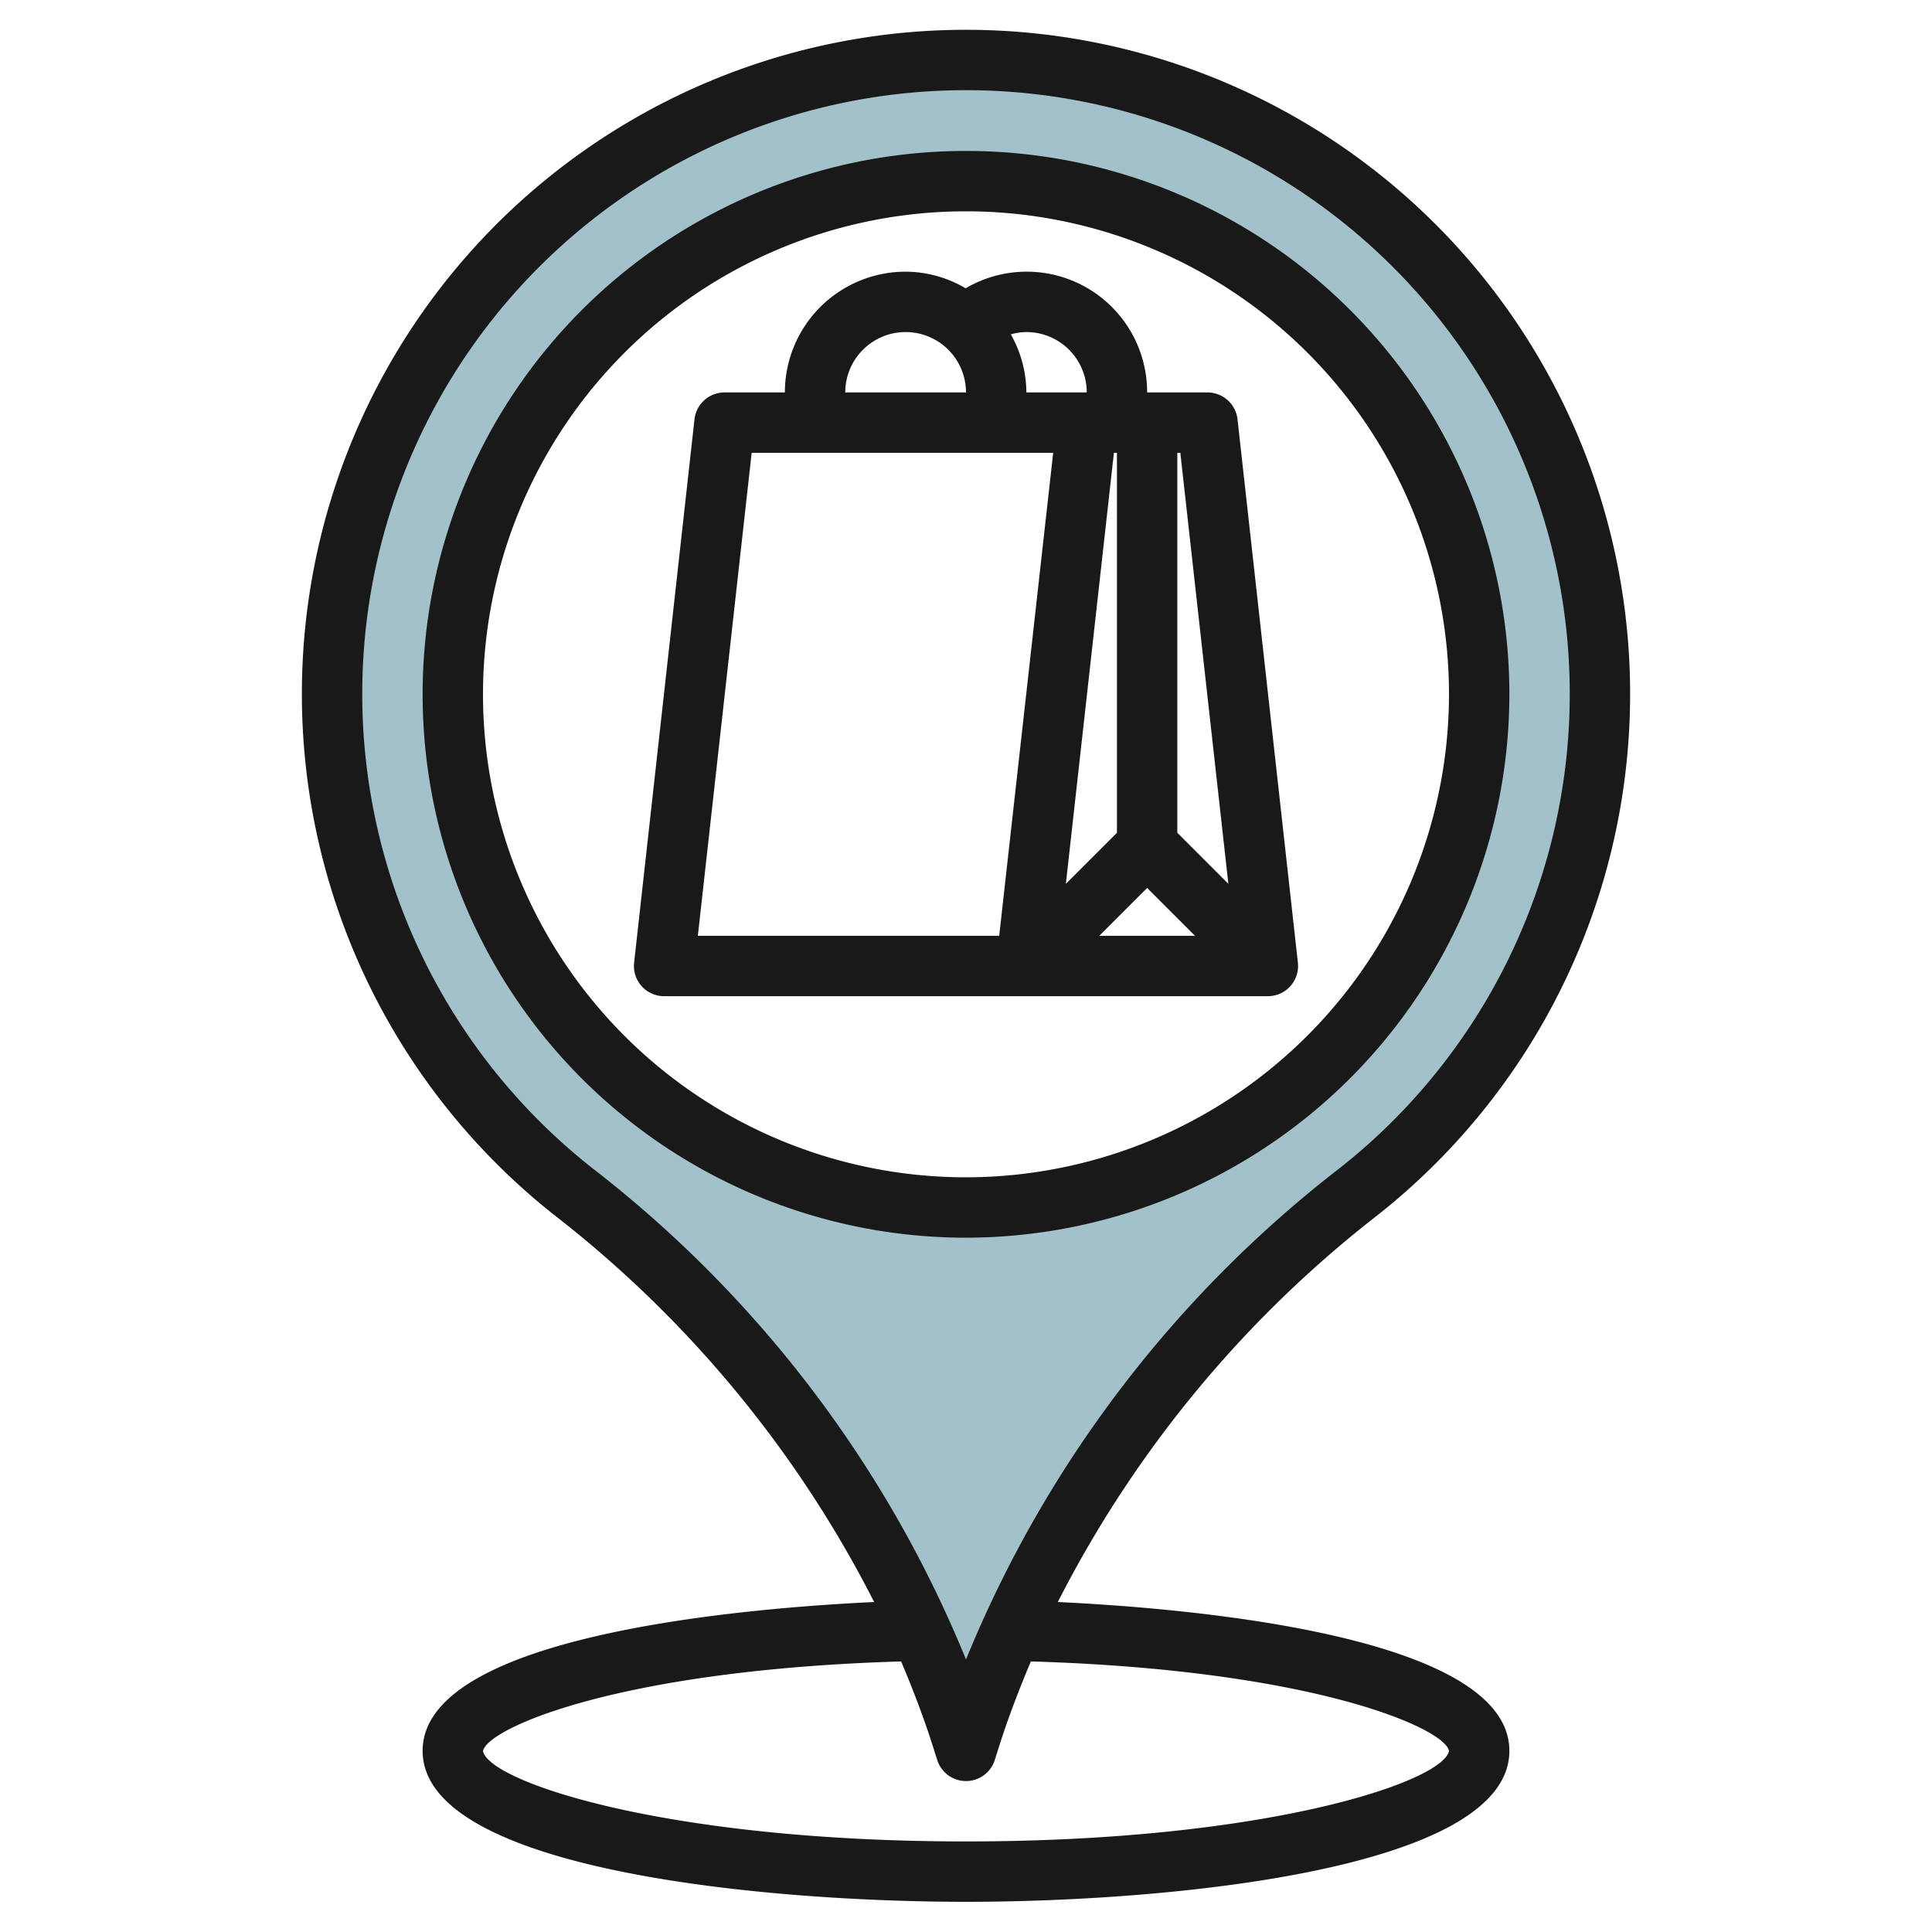
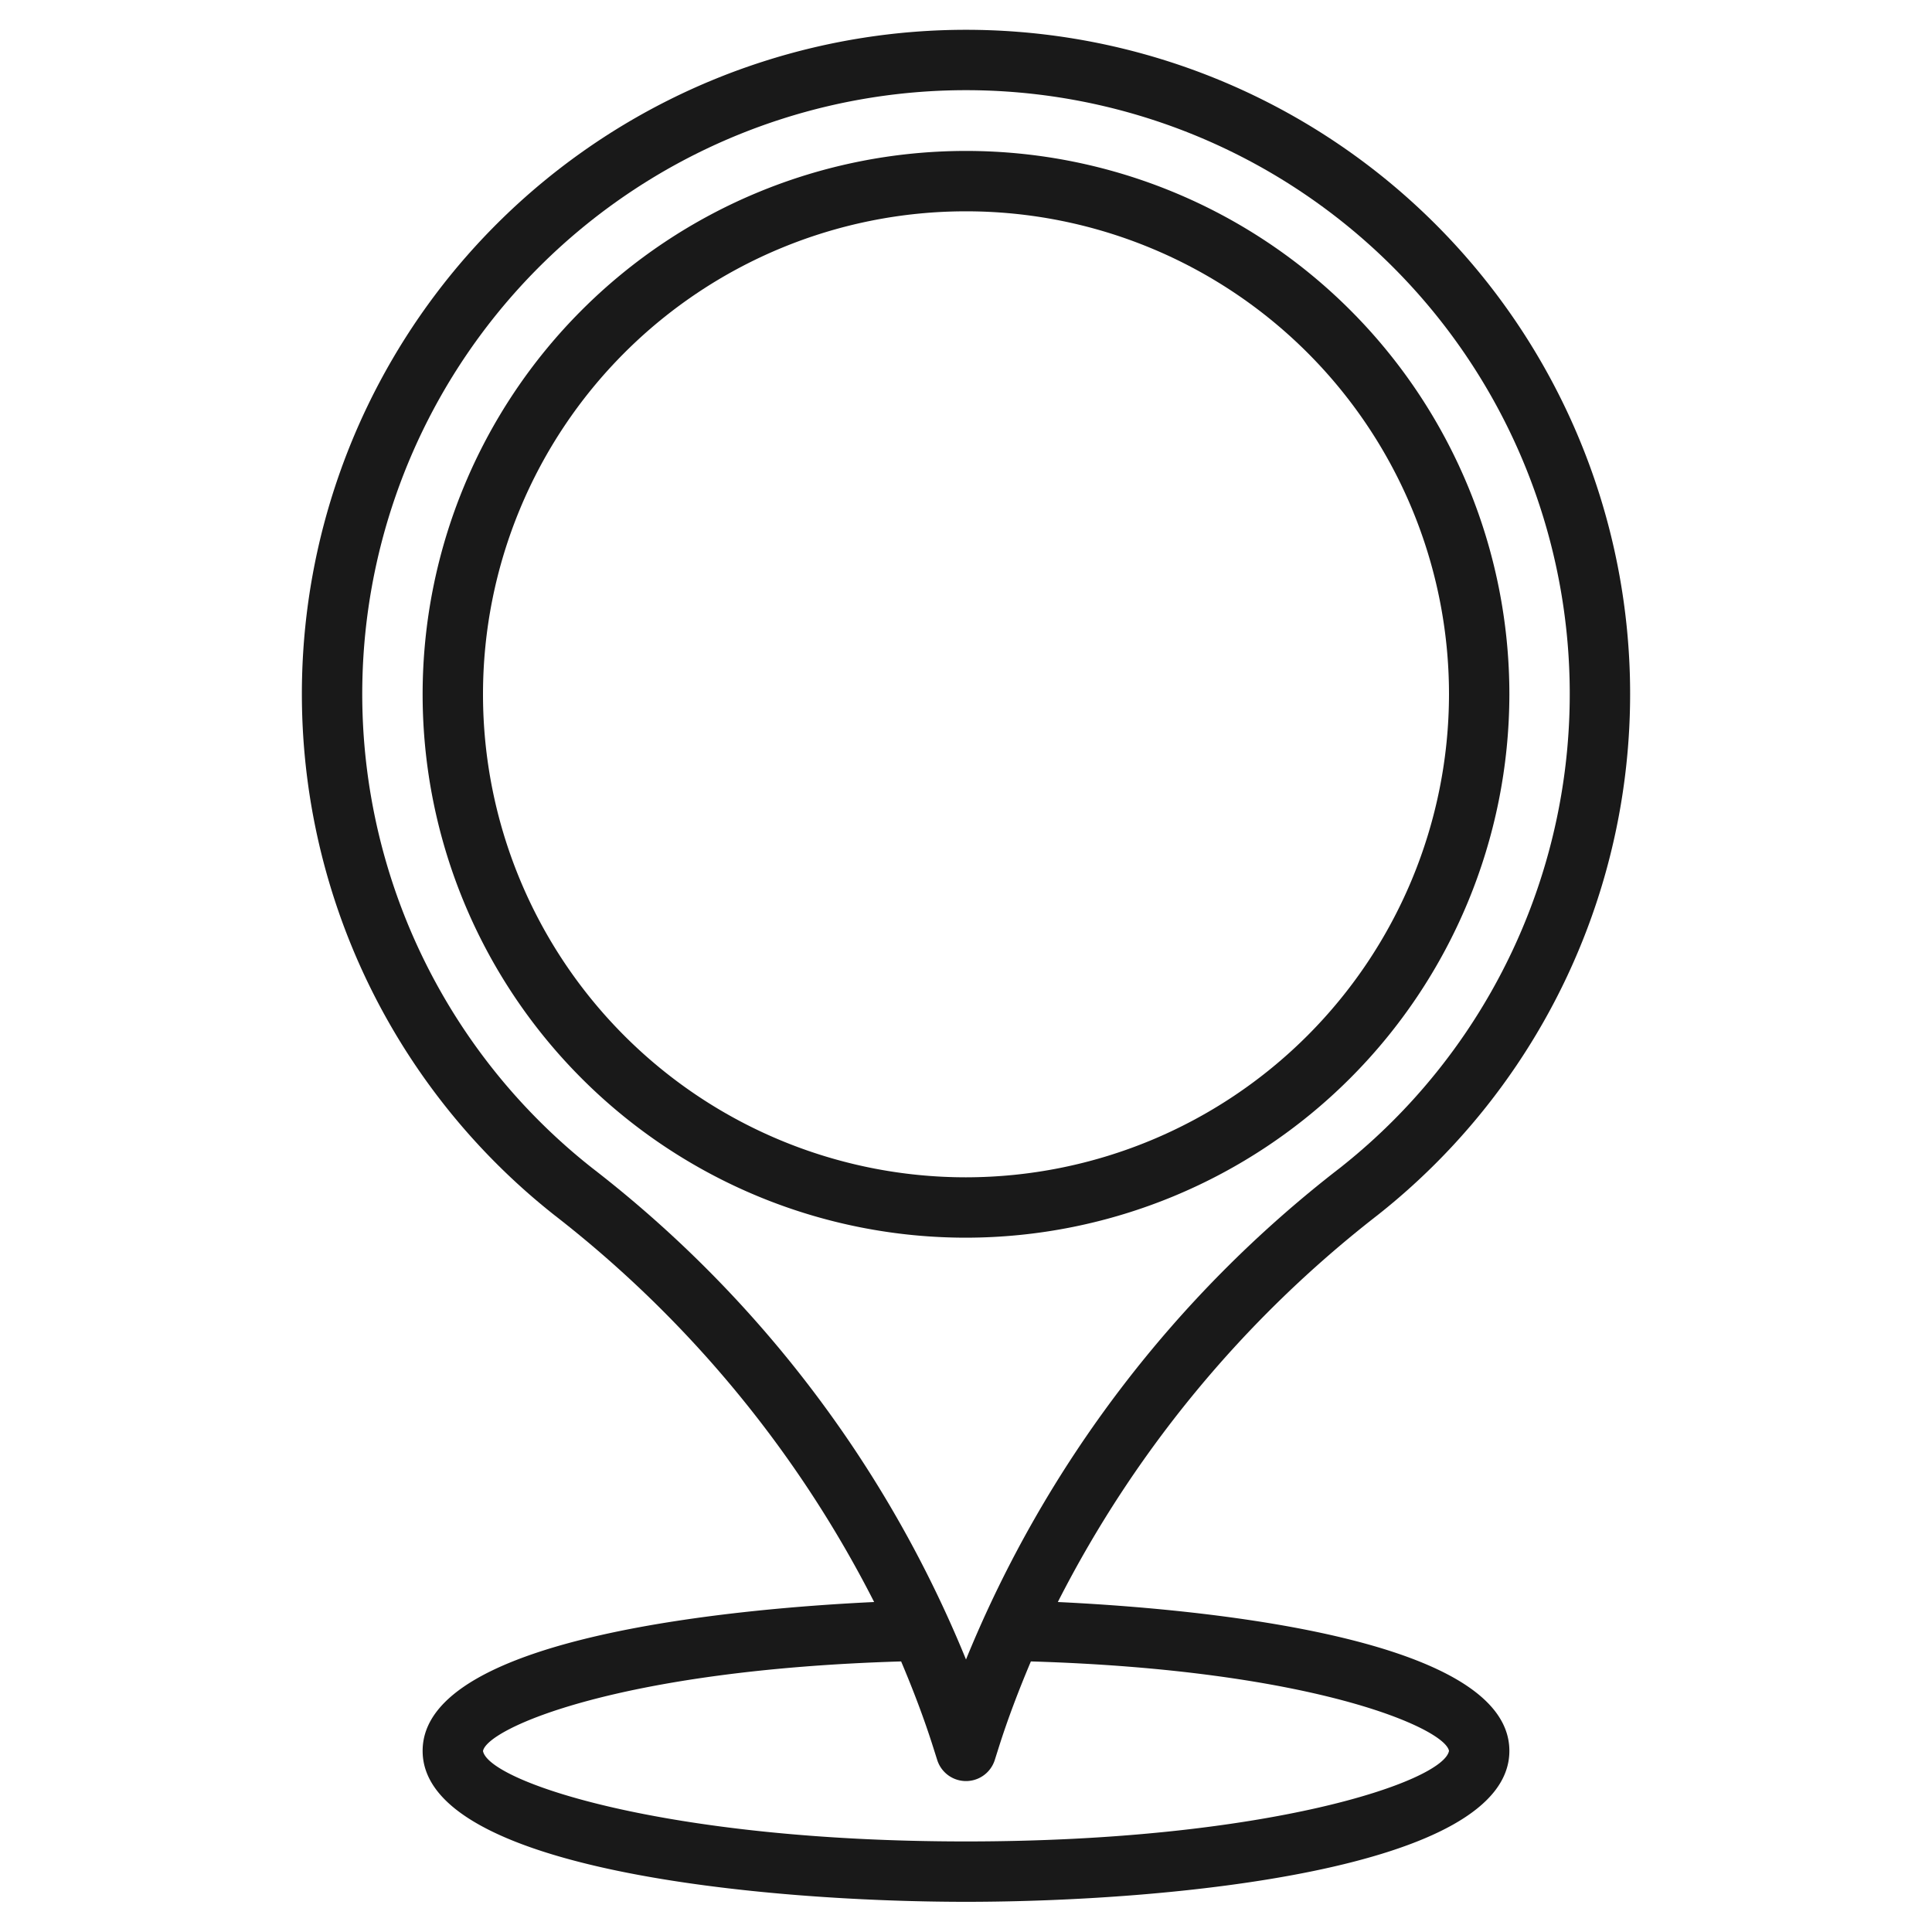
<svg xmlns="http://www.w3.org/2000/svg" id="Layer_3" height="512" viewBox="0 0 64 64" width="512" data-name="Layer 3">
-   <path d="m32 2a20.992 20.992 0 0 0 -13.014 37.469 37.824 37.824 0 0 1 12.892 18.144l.122.387.122-.387a37.824 37.824 0 0 1 12.892-18.144 20.992 20.992 0 0 0 -13.014-37.469zm0 38a17 17 0 1 1 17-17 17 17 0 0 1 -17 17z" fill="#a3c1ca" />
  <g fill="#191919">
-     <path d="m40 13h-2a3.99 3.99 0 0 0 -6.012-3.45 3.946 3.946 0 0 0 -1.988-.55 4 4 0 0 0 -4 4h-2a1 1 0 0 0 -.994.89l-2 18a1 1 0 0 0 .994 1.11h20a1 1 0 0 0 .994-1.11l-2-18a1 1 0 0 0 -.994-.89zm-3 2v12.586l-1.692 1.692 1.592-14.278zm1 14.414 1.586 1.586h-3.172zm2.691-.137-1.691-1.691v-12.586h.1zm-4.691-16.277h-2a3.949 3.949 0 0 0 -.515-1.924 1.98 1.98 0 0 1 .515-.076 2 2 0 0 1 2 2zm-6-2a2 2 0 0 1 2 2h-4a2 2 0 0 1 2-2zm-5.1 4h9.988l-1.788 16h-9.983z" />
    <path d="m50 23a18 18 0 1 0 -18 18 18.021 18.021 0 0 0 18-18zm-18 16a16 16 0 1 1 16-16 16.019 16.019 0 0 1 -16 16z" />
    <path d="m45.633 40.254a22 22 0 1 0 -27.266 0 38.083 38.083 0 0 1 10.59 12.815c-4.231.2-14.957 1.085-14.957 4.931 0 3.947 11.314 5 18 5s18-1.053 18-5c0-3.846-10.726-4.731-14.958-4.931a38.108 38.108 0 0 1 10.591-12.815zm2.367 17.746c-.189 1.015-6.008 3-16 3s-15.811-1.985-16-2.995c.14-.751 4.477-2.689 13.851-2.968.4.946.765 1.9 1.073 2.878l.122.385a1 1 0 0 0 1.908 0l.122-.386c.307-.975.674-1.931 1.073-2.877 9.374.279 13.711 2.216 13.851 2.963zm-16-3.027a39.362 39.362 0 0 0 -12.394-16.289 20 20 0 1 1 24.788 0 39.354 39.354 0 0 0 -12.394 16.289z" />
  </g>
</svg>